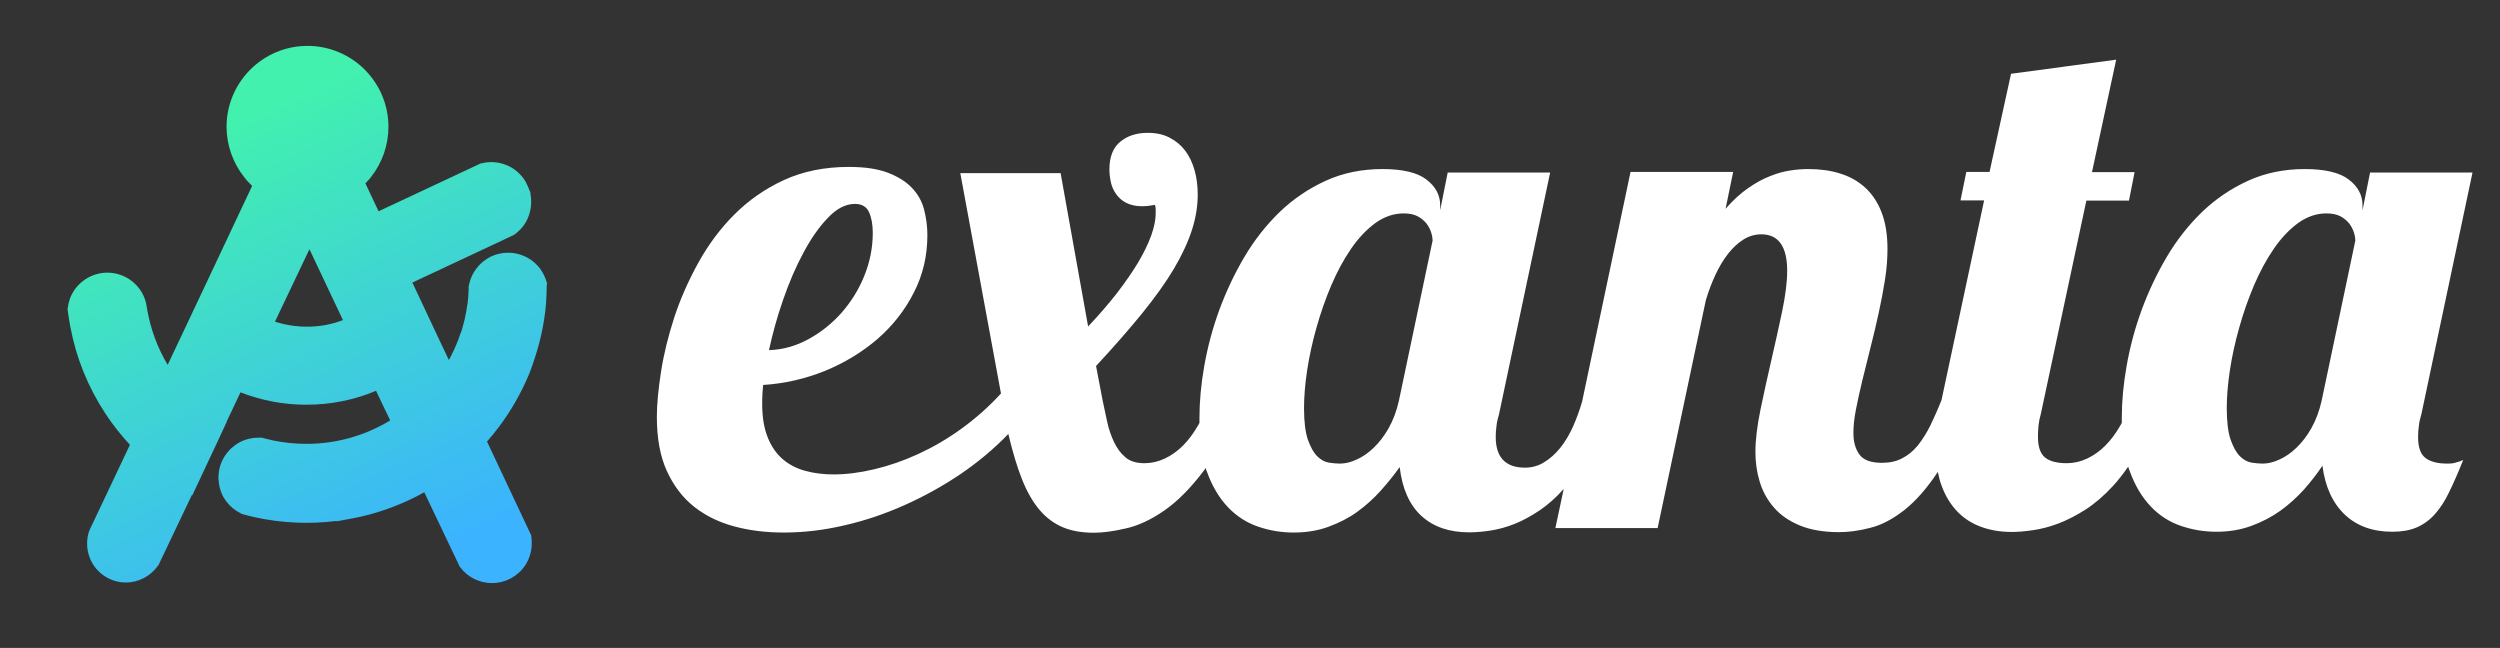
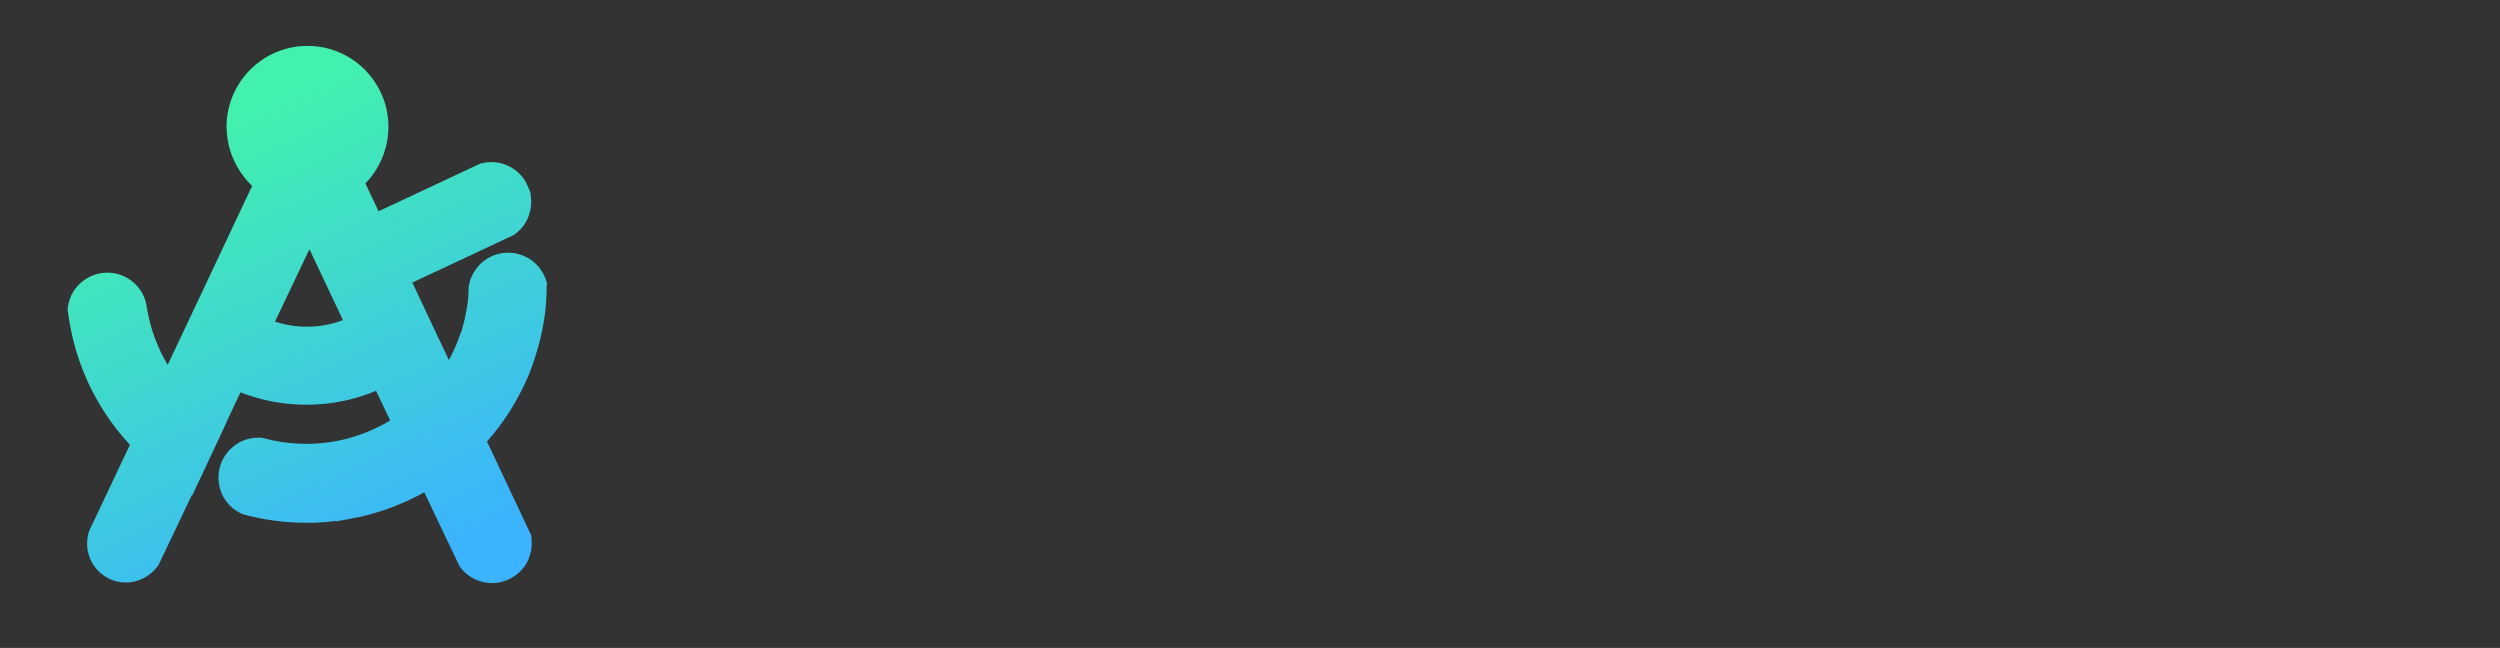
<svg xmlns="http://www.w3.org/2000/svg" version="1.1" id="Layer_1" x="0px" y="0px" viewBox="0 0 1291 334.6" style="enable-background:new 0 0 1291 334.6;" xml:space="preserve">
  <rect x="0" y="0" width="1291" height="334.6" fill="#333333" stroke="none" />
  <style type="text/css">
	.st0{fill:none;stroke:url(#SVGID_1_);stroke-width:4;stroke-miterlimit:10;}
	.st1{fill:none;stroke:#000000;stroke-width:15;stroke-miterlimit:10;}
	.st2{fill:none;stroke:#000000;stroke-width:4.987;stroke-miterlimit:10;}
	.st3{fill:url(#SVGID_2_);}
	.st4{fill:url(#SVGID_3_);}
	.st5{fill:#FFFFFF;}
	.st6{fill:url(#SVGID_4_);}
	.st7{fill:url(#SVGID_5_);}
	.st8{fill:url(#SVGID_6_);}
	.st9{fill:url(#SVGID_7_);}
	.st10{fill:url(#SVGID_8_);}
	.st11{fill:url(#SVGID_9_);}
	.st12{fill:url(#SVGID_10_);}
	.st13{fill:url(#SVGID_11_);}
	.st14{fill:url(#SVGID_12_);}
	.st15{fill:#3A3A3A;}
	.st16{fill:url(#SVGID_13_);}
	.st17{fill:url(#SVGID_14_);}
	.st18{fill:url(#SVGID_15_);}
	.st19{fill:url(#SVGID_16_);}
	.st20{fill:url(#SVGID_17_);}
	.st21{fill:url(#SVGID_18_);}
	.st22{fill:url(#SVGID_19_);}
	.st23{fill:url(#SVGID_20_);}
	.st24{fill:url(#SVGID_21_);}
	.st25{opacity:0.15;}
	.st26{fill:#FCFCFC;}
	.st27{fill:url(#SVGID_22_);}
	.st28{fill:url(#SVGID_23_);}
	.st29{opacity:0.1;}
	.st30{fill:url(#SVGID_24_);}
	.st31{fill:url(#SVGID_25_);}
	.st32{fill:url(#SVGID_26_);}
	.st33{fill:url(#SVGID_27_);}
	.st34{fill:url(#SVGID_28_);}
	.st35{fill:none;stroke:url(#SVGID_29_);stroke-width:3.2;stroke-miterlimit:10;}
	.st36{fill:none;stroke:url(#SVGID_30_);stroke-width:2.56;stroke-miterlimit:10;}
</style>
-   <path class="st5" d="M1263.8,239.4c-5.1,0-8.9-1-11.4-3c-2.5-2-3.7-5.5-3.7-10.7c0-1.9,0.1-3.9,0.4-5.8c0.2-2,0.7-4,1.3-6  l26.4-124.8h-52.9l-3.9,19.5V106c0-5.3-2.4-9.7-7.1-13.3c-4.7-3.6-12.3-5.4-22.7-5.4c-10.6,0-20.4,2-29.2,6  c-8.8,4-16.8,9.4-23.8,16.1c-7,6.8-13.1,14.5-18.3,23.3c-5.2,8.8-9.5,18-13,27.5c-3.5,9.6-6,19.1-7.7,28.7  c-1.7,9.6-2.5,18.5-2.5,26.9c0,0.9,0,1.7,0,2.6c-0.3,0.5-0.5,1-0.8,1.4c-2.3,4-4.8,7.4-7.7,10.3s-6,5.1-9.4,6.7  c-3.4,1.6-6.9,2.4-10.5,2.4c-5.1,0-8.9-1-11.3-3c-2.4-2-3.6-5.5-3.6-10.7c0-1.9,0.1-3.9,0.3-5.8c0.2-2,0.6-4,1.2-6l23.5-110.1h22  l2.9-14.7h-22l12.5-58.1l-54.3,7.3l-11.1,50.7h-12l-3,14.7h12.2l-22,103.1c-1.9,4.8-3.9,9.2-5.8,13.2c-2,4-4.2,7.4-6.5,10.3  c-2.4,2.9-5.1,5.1-8.1,6.6c-3,1.6-6.5,2.3-10.4,2.3c-5.6,0-9.5-1.4-11.6-4.3c-2.1-2.9-3.1-6.6-3.1-11.1c0-3.5,0.4-7.5,1.3-12.1  c0.9-4.6,2-9.6,3.3-15c1.3-5.4,2.7-11,4.2-16.9c1.5-5.9,2.9-11.7,4.2-17.7c1.3-5.9,2.4-11.7,3.3-17.4c0.9-5.7,1.3-11,1.3-15.9  c0-7.3-1-13.6-3-18.8c-2-5.3-4.9-9.6-8.5-12.9c-3.6-3.3-8-5.8-13-7.3c-5-1.6-10.5-2.3-16.3-2.3c-2.9,0-5.9,0.2-9.2,0.7  c-3.3,0.5-6.8,1.4-10.5,2.9c-3.7,1.4-7.5,3.5-11.4,6.2c-3.9,2.7-7.8,6.2-11.7,10.7l3.9-19H842L817,207.4c-1.3,4.5-2.9,8.8-4.7,12.9  c-1.9,4.2-4.1,7.9-6.6,11c-2.5,3.1-5.3,5.6-8.3,7.4c-3,1.9-6.4,2.8-9.9,2.8c-10,0-15.1-5.3-15.1-15.8c0-1.9,0.1-3.9,0.4-5.8  c0.2-2,0.7-4,1.3-6l26.4-124.8h-52.9l-3.9,19.5V106c0-5.3-2.4-9.7-7.1-13.3c-4.7-3.6-12.3-5.4-22.7-5.4c-10.6,0-20.4,2-29.2,6  c-8.8,4-16.8,9.4-23.8,16.1c-7,6.8-13.1,14.5-18.3,23.3c-5.2,8.8-9.5,18-13,27.5c-3.5,9.6-6,19.1-7.7,28.7  c-1.7,9.6-2.5,18.5-2.5,26.9c0,0.9,0,1.7,0,2.6c-0.3,0.5-0.5,1-0.8,1.4c-2.3,4-4.8,7.4-7.7,10.3s-6,5.1-9.4,6.7  c-3.4,1.6-6.9,2.4-10.5,2.4c-4.2,0-7.5-1-9.9-3.1c-2.5-2.1-4.4-4.8-5.9-8c-1.5-3.2-2.7-6.7-3.5-10.5c-0.8-3.8-1.6-7.4-2.3-10.8  L566,189c9.3-10,17.3-19.2,23.9-27.3c6.6-8.2,12.1-15.8,16.3-22.9c4.2-7.1,7.3-13.8,9.3-20c2-6.2,3-12.3,3-18.3  c0-4.4-0.5-8.6-1.6-12.5c-1.1-3.9-2.7-7.3-4.8-10.1c-2.2-2.9-4.8-5.1-8.1-6.8c-3.2-1.7-7-2.5-11.3-2.5c-5.7,0-10.5,1.5-14.2,4.6  c-3.7,3-5.6,7.8-5.6,14.3c0,2.3,0.3,4.5,0.8,6.8c0.5,2.3,1.5,4.3,2.8,6.1c1.3,1.8,3,3.3,5.2,4.4c2.2,1.1,4.8,1.7,8.1,1.7  c1.3,0,2.4-0.1,3.3-0.2c0.9-0.1,2-0.3,3.3-0.5c0.2,0.6,0.4,1.3,0.4,2s0,1.6,0,2.5c0,3.2-0.8,7-2.3,11.3c-1.6,4.3-3.8,9-6.8,14  c-3,5-6.7,10.3-11,15.9c-4.4,5.6-9.3,11.3-14.8,17.1l-14.2-79.2h-51.8l21,113.8c-6.2,6.8-13,12.8-20.3,18.1  c-7.3,5.3-14.7,9.6-22.3,13.1c-7.6,3.5-15.1,6.1-22.7,7.9c-7.5,1.8-14.6,2.7-21.2,2.7c-5.1,0-9.9-0.6-14.4-1.8  c-4.5-1.2-8.4-3.2-11.7-6c-3.3-2.8-5.9-6.5-7.8-11.2c-1.9-4.7-2.9-10.4-2.9-17.2c0-1.6,0-3.2,0.1-4.9c0.1-1.7,0.2-3.4,0.4-5.1  c11.1-0.7,21.8-3.2,32-7.3c10.2-4.2,19.2-9.7,27.1-16.5c7.8-6.8,14.1-14.8,18.7-23.9c4.7-9.1,7-19,7-29.7c0-4.5-0.6-8.9-1.7-13.2  c-1.1-4.2-3.2-8-6.3-11.2c-3-3.2-7.2-5.8-12.4-7.8c-5.2-2-11.9-3-20.2-3c-12.5,0-23.7,2.3-33.5,6.8c-9.8,4.5-18.3,10.5-25.6,17.8  c-7.3,7.3-13.5,15.7-18.6,24.9c-5.1,9.3-9.3,18.7-12.4,28.2c-3.1,9.6-5.4,18.8-6.8,27.8c-1.4,9-2.2,16.8-2.2,23.5  c0,11.1,1.7,20.5,5.2,28.1c3.5,7.6,8.2,13.8,14.2,18.5c6,4.7,12.9,8,20.8,10.1c7.9,2.1,16.3,3.1,25.3,3.1c10.3,0,20.7-1.2,31.3-3.7  c10.6-2.4,20.9-5.9,31-10.4c10.1-4.5,19.7-9.8,28.9-16c9.1-6.2,17.4-13.1,24.8-20.8c2.2,9.2,4.5,17,7.1,23.5  c2.6,6.5,5.6,11.7,9.1,15.8c3.5,4.1,7.5,7,12,8.9c4.5,1.9,9.9,2.8,16,2.8c4.5,0,10-0.7,16.4-2.2c6.4-1.4,13.1-4.5,20-9.3  c6.9-4.8,13.7-11.7,20.4-20.6c0.3-0.4,0.6-0.9,0.9-1.3c0.2,0.7,0.4,1.4,0.7,2c2.7,7.5,6.4,13.6,10.9,18.3c4.5,4.7,9.7,8,15.6,10  c5.9,2,11.9,3,18.3,3c6.6,0,12.6-1,18-3c5.4-2,10.4-4.5,14.8-7.7c4.4-3.2,8.4-6.8,12-10.8c3.6-4,6.9-8.1,9.9-12.3  c1.3,11.1,5,19.5,11.2,25.2c6.2,5.7,14.4,8.5,24.8,8.5c3.2,0,6.8-0.3,10.8-0.9c3.9-0.6,8.1-1.7,12.4-3.4c4.3-1.7,8.7-4.1,13.3-7.2  c4.1-2.8,8.2-6.4,12.2-10.9l-4.3,20.2H856L880.9,155c1.4-4.7,3.1-9.1,5-13.2c1.9-4.1,4.1-7.7,6.5-10.8c2.4-3,5-5.5,7.9-7.3  c2.9-1.8,6-2.7,9.3-2.7c8.8,0,13.3,6.3,13.3,18.8c0,5.9-0.9,12.8-2.6,21c-1.7,8.1-3.6,16.6-5.6,25.3c-2,8.7-3.9,17.2-5.6,25.5  c-1.7,8.3-2.6,15.6-2.6,21.8c0,5.3,0.7,10.4,2.2,15.3c1.5,5,3.9,9.4,7.3,13.3c3.3,3.9,7.8,7,13.3,9.3c5.5,2.3,12.3,3.5,20.4,3.5  c4.9,0,10.2-0.7,16-2.2c5.8-1.4,11.7-4.5,17.7-9.2c5.8-4.6,11.6-11.1,17.3-19.7c0.5,2.5,1.1,4.9,1.9,7c2,5.5,4.8,10,8.3,13.6  c3.5,3.6,7.7,6.2,12.5,7.9c4.8,1.7,9.9,2.5,15.4,2.5c3.2,0,6.9-0.3,11-0.9c4.1-0.6,8.5-1.7,13-3.4c4.5-1.7,9.2-4.1,14.1-7.2  c4.8-3.1,9.6-7.2,14.2-12.2c2.7-2.9,5.3-6.3,7.9-10c0.2,0.8,0.5,1.6,0.8,2.3c2.7,7.5,6.4,13.6,10.9,18.3c4.5,4.7,9.7,8,15.6,10  c5.9,2,11.9,3,18.3,3c6.5,0,12.4-1,17.9-3c5.5-2,10.5-4.6,15-7.8c4.5-3.2,8.5-6.9,12.2-10.9c3.6-4.1,6.8-8.2,9.6-12.4  c1.4,10.9,5.3,19.3,11.5,25.2c6.2,5.9,14.4,8.9,24.6,8.9c4.8,0,8.9-0.7,12.5-2.2c3.5-1.5,6.7-3.8,9.4-6.8c2.7-3,5.3-6.9,7.5-11.6  c2.3-4.7,4.7-10.2,7.2-16.5c-1.1,0.6-2.3,1-3.6,1.3C1267,239.3,1265.5,239.4,1263.8,239.4z M404.4,154.8c3.1-9,6.6-17.1,10.6-24.5  c3.9-7.3,8.2-13.4,12.7-18c4.5-4.7,9.1-7,13.8-7c3.5,0,5.9,1.4,7.2,4.1c1.3,2.8,2,6.4,2,10.9c0,7.6-1.5,15.1-4.4,22.2  c-2.9,7.2-6.9,13.5-11.8,19.1c-5,5.6-10.7,10.1-17.1,13.6c-6.5,3.5-13.2,5.4-20.3,5.6C398.9,172.5,401.3,163.7,404.4,154.8z   M722.4,206.9c-1.2,5.4-3,10.1-5.3,14.2c-2.3,4.1-4.9,7.4-7.7,10.1c-2.8,2.7-5.7,4.7-8.8,6.1c-3,1.4-5.9,2.1-8.7,2.1  c-1.7,0-3.6-0.2-5.7-0.5c-2.2-0.4-4.2-1.5-6-3.3c-1.9-1.9-3.4-4.7-4.8-8.5c-1.3-3.8-2-9.3-2-16.3c0-5.7,0.5-12.2,1.6-19.5  c1.1-7.2,2.7-14.6,4.8-22c2.1-7.5,4.6-14.7,7.6-21.8c3-7,6.4-13.4,10.2-18.9c3.8-5.6,8-10,12.6-13.4c4.6-3.3,9.5-5,14.6-5  c3,0,5.4,0.5,7.3,1.5c1.9,1,3.4,2.3,4.6,3.8c1.1,1.5,1.9,3,2.4,4.7c0.5,1.6,0.7,3,0.7,4L722.4,206.9z M1198.9,206.9  c-1.2,5.4-3,10.1-5.3,14.2c-2.3,4.1-4.9,7.4-7.7,10.1c-2.8,2.7-5.7,4.7-8.8,6.1c-3,1.4-5.9,2.1-8.7,2.1c-1.7,0-3.6-0.2-5.7-0.5  c-2.2-0.4-4.2-1.5-6-3.3c-1.9-1.9-3.4-4.7-4.8-8.5c-1.3-3.8-2-9.3-2-16.3c0-5.7,0.5-12.2,1.6-19.5c1.1-7.2,2.7-14.6,4.8-22  c2.1-7.5,4.6-14.7,7.6-21.8c3-7,6.4-13.4,10.2-18.9c3.8-5.6,8-10,12.6-13.4c4.6-3.3,9.5-5,14.6-5c3,0,5.4,0.5,7.3,1.5  c1.9,1,3.4,2.3,4.6,3.8c1.1,1.5,1.9,3,2.4,4.7c0.5,1.6,0.7,3,0.7,4L1198.9,206.9z" />
  <linearGradient id="SVGID_1_" gradientUnits="userSpaceOnUse" x1="102.59" y1="69.777" x2="206.738" y2="294.326">
    <stop offset="0" style="stop-color:#42F1AE" />
    <stop offset="1" style="stop-color:#3BB3FE" />
  </linearGradient>
  <path style="fill:url(#SVGID_1_);" d="M282.5,146.8c0-0.1,0-0.2,0-0.2v-0.1l-0.2-0.8c-0.5-1.7-1.2-3.4-2.1-4.9c0,0,0,0,0-0.1  l-0.1-0.2c0,0-0.1-0.1-0.1-0.1c-0.6-1.1-1.4-2.1-2.2-3c-3.9-4.4-9.5-6.9-15.4-6.9c-1.7,0-3.3,0.2-4.9,0.6c-2.7,0.6-5.2,1.8-7.4,3.5  c-2.2,1.6-4,3.7-5.4,6c-0.7,1.1-1.2,2.3-1.7,3.6c-0.4,1.1-0.7,2.2-0.9,3.4l-0.1,0.4l0,0.4c0,0.4,0,0.9,0,1.3l0,0.1  c0,0.5-0.1,1.1-0.1,1.6l0,0.2c0,0.5-0.1,0.9-0.1,1.4c0,0.2,0,0.3,0,0.5c-0.1,1.2-0.2,2.2-0.3,3c0,0,0,0.1,0,0.1l-0.1,0.4  c-0.1,0.9-0.3,1.9-0.5,3c0,0.1,0,0.1,0,0.2c0,0.2-0.1,0.3-0.1,0.5c-0.2,0.8-0.3,1.7-0.5,2.5l0,0c-0.1,0.3-0.1,0.7-0.2,1l0,0.1  c-0.2,0.7-0.3,1.4-0.5,2c-0.1,0.3-0.1,0.5-0.2,0.8c-0.1,0.2-0.1,0.5-0.2,0.7l-0.1,0.3c-0.1,0.4-0.2,0.8-0.3,1.2l0,0.1  c-0.2,0.6-0.4,1.3-0.6,1.9l-0.1,0.2c-0.1,0.3-0.2,0.5-0.3,0.8l-0.1,0.1c-0.3,0.8-0.5,1.6-0.8,2.4l-0.2,0.5c-1.4,3.7-3,7.2-4.9,10.6  l-5.5-11.6l-13.3-28.3l0-0.1l46.7-21.9l5.9-2.8l0.5-0.4c1.8-1.4,3.4-3,4.7-4.9c1.1-1.6,2-3.5,2.6-5.5l0,0c0.6-1.9,0.9-4,0.9-6.1  c0-0.2,0-0.5,0-0.9c0-0.6-0.1-1.4-0.2-2.3c-0.1-0.4-0.1-0.9-0.2-1.3v-0.5l-0.5-1.1c-0.5-1.3-1-2.5-1.6-3.6c-0.1-0.2-0.2-0.4-0.3-0.7  l-0.1-0.1c0-0.1-0.1-0.1-0.1-0.2c-0.6-1.1-1.4-2.1-2.2-3c-3.9-4.4-9.5-6.9-15.4-6.9c-1.7,0-3.3,0.2-4.9,0.6l-0.6,0.1l-16.4,7.7  l-36.3,17l-6.8-14.4c0.8-0.8,1.5-1.6,2.3-2.5c0.2-0.2,0.4-0.5,0.5-0.6c0,0,0.1-0.1,0.1-0.1l0-0.1c5.8-7.3,9-16.5,9-25.9  c0-23-18.7-41.8-41.8-41.8c-23,0-41.8,18.7-41.8,41.8c0,9.4,3.3,18.7,9.2,26.1c0.3,0.4,0.7,0.9,1,1.2l0.1,0.2c0.9,1,1.9,2,2.9,3  l-24.6,52.2l-19,40.2c-5.3-8.8-8.8-18.4-10.6-28.6c-0.2-1.1-0.3-2.1-0.5-3l-0.1-0.4l-0.1-0.4c-2.4-9-10.6-15.2-19.9-15.2  c-7.2,0-14,3.9-17.7,10.1c-0.7,1.1-1.2,2.3-1.7,3.6l0,0.1c-0.5,1.4-0.8,2.9-1,4.4l-0.1,0.7l0.1,0.7c0.4,2.9,0.8,5.6,1.3,8.2  c3,16.1,9.1,31.2,18.1,44.9c3.7,5.7,8,11.1,12.7,16.2l-19.6,41.4l-1.3,2.7l-0.1,0.3c-0.8,2.1-1.1,4.4-1.1,6.7c0,11.1,9,20,20,20  c6.6,0,12.8-3.3,16.6-8.7l0.3-0.4l17.2-36.1l0.2,0.2l13.3-28.3l4.5-9.7l-0.1,0l7.2-15.2c10.8,4.2,22.2,6.4,34,6.4  c12.5,0,24.6-2.4,36-7.2l2.6,5.5l4.7,9.8c-13,7.9-27.9,12.1-43.2,12.1c-5.9,0-11.9-0.6-17.5-1.8c-1.8-0.4-3.4-0.8-4.9-1.2l-0.7-0.2  l-0.7,0c-0.3,0-0.7,0-1.1,0c-1.7,0-3.3,0.2-4.9,0.6c-2.7,0.6-5.2,1.8-7.4,3.5c-2.2,1.6-4,3.7-5.4,6c-0.7,1.1-1.2,2.3-1.7,3.6  c-0.4,1.1-0.7,2.2-0.9,3.4c-0.1,0.4-0.1,0.7-0.1,1c-0.1,0.9-0.2,1.7-0.2,2.5c0,0.5,0,0.9,0.1,1.4c0.1,1.1,0.2,2.3,0.5,3.5  c0.3,1.3,0.7,2.5,1.2,3.6c0.6,1.4,1.4,2.7,2.4,4l0,0c1.9,2.5,4.4,4.5,7.2,5.9l0.5,0.3l0.6,0.2c2.1,0.6,4.2,1.1,6.3,1.6  c13.7,3,28.1,3.7,42.2,1.9v0.2l7.1-1.3c3.5-0.6,6.9-1.4,10.3-2.3c9.7-2.7,19.1-6.5,27.9-11.4l18.3,38.4l0.4,0.5  c3.9,5.1,9.9,8,16.3,8c6.8,0,13.2-3.4,17-9c1.1-1.6,2-3.5,2.6-5.5l0,0c0.6-1.9,0.9-4,0.9-6.1c0-0.2,0-0.5,0-0.9  c0-0.6-0.1-1.5-0.2-2.4l-0.1-0.8l-22.8-48.4c8.2-9.3,15-19.8,20.2-31.3c1.2-2.6,2.3-5.3,3.3-8.3c0.2-0.6,0.4-1.2,0.6-1.8  c0.2-0.7,0.5-1.4,0.7-2.1c3-9.1,4.9-18.5,5.7-27.9c0-0.2,0-0.4,0-0.7c0.1-1,0.1-2,0.2-3l0-0.7c0.1-1.2,0.1-2.3,0.1-3.4l0-0.2  c0-0.2,0-0.4,0-0.5l0-0.7L282.5,146.8z M158.5,168.7c-5.7,0-11.2-0.9-16.5-2.6l17.8-37.4l13.8,29.2l3.5,7.4  C171.2,167.6,164.9,168.7,158.5,168.7z" />
</svg>